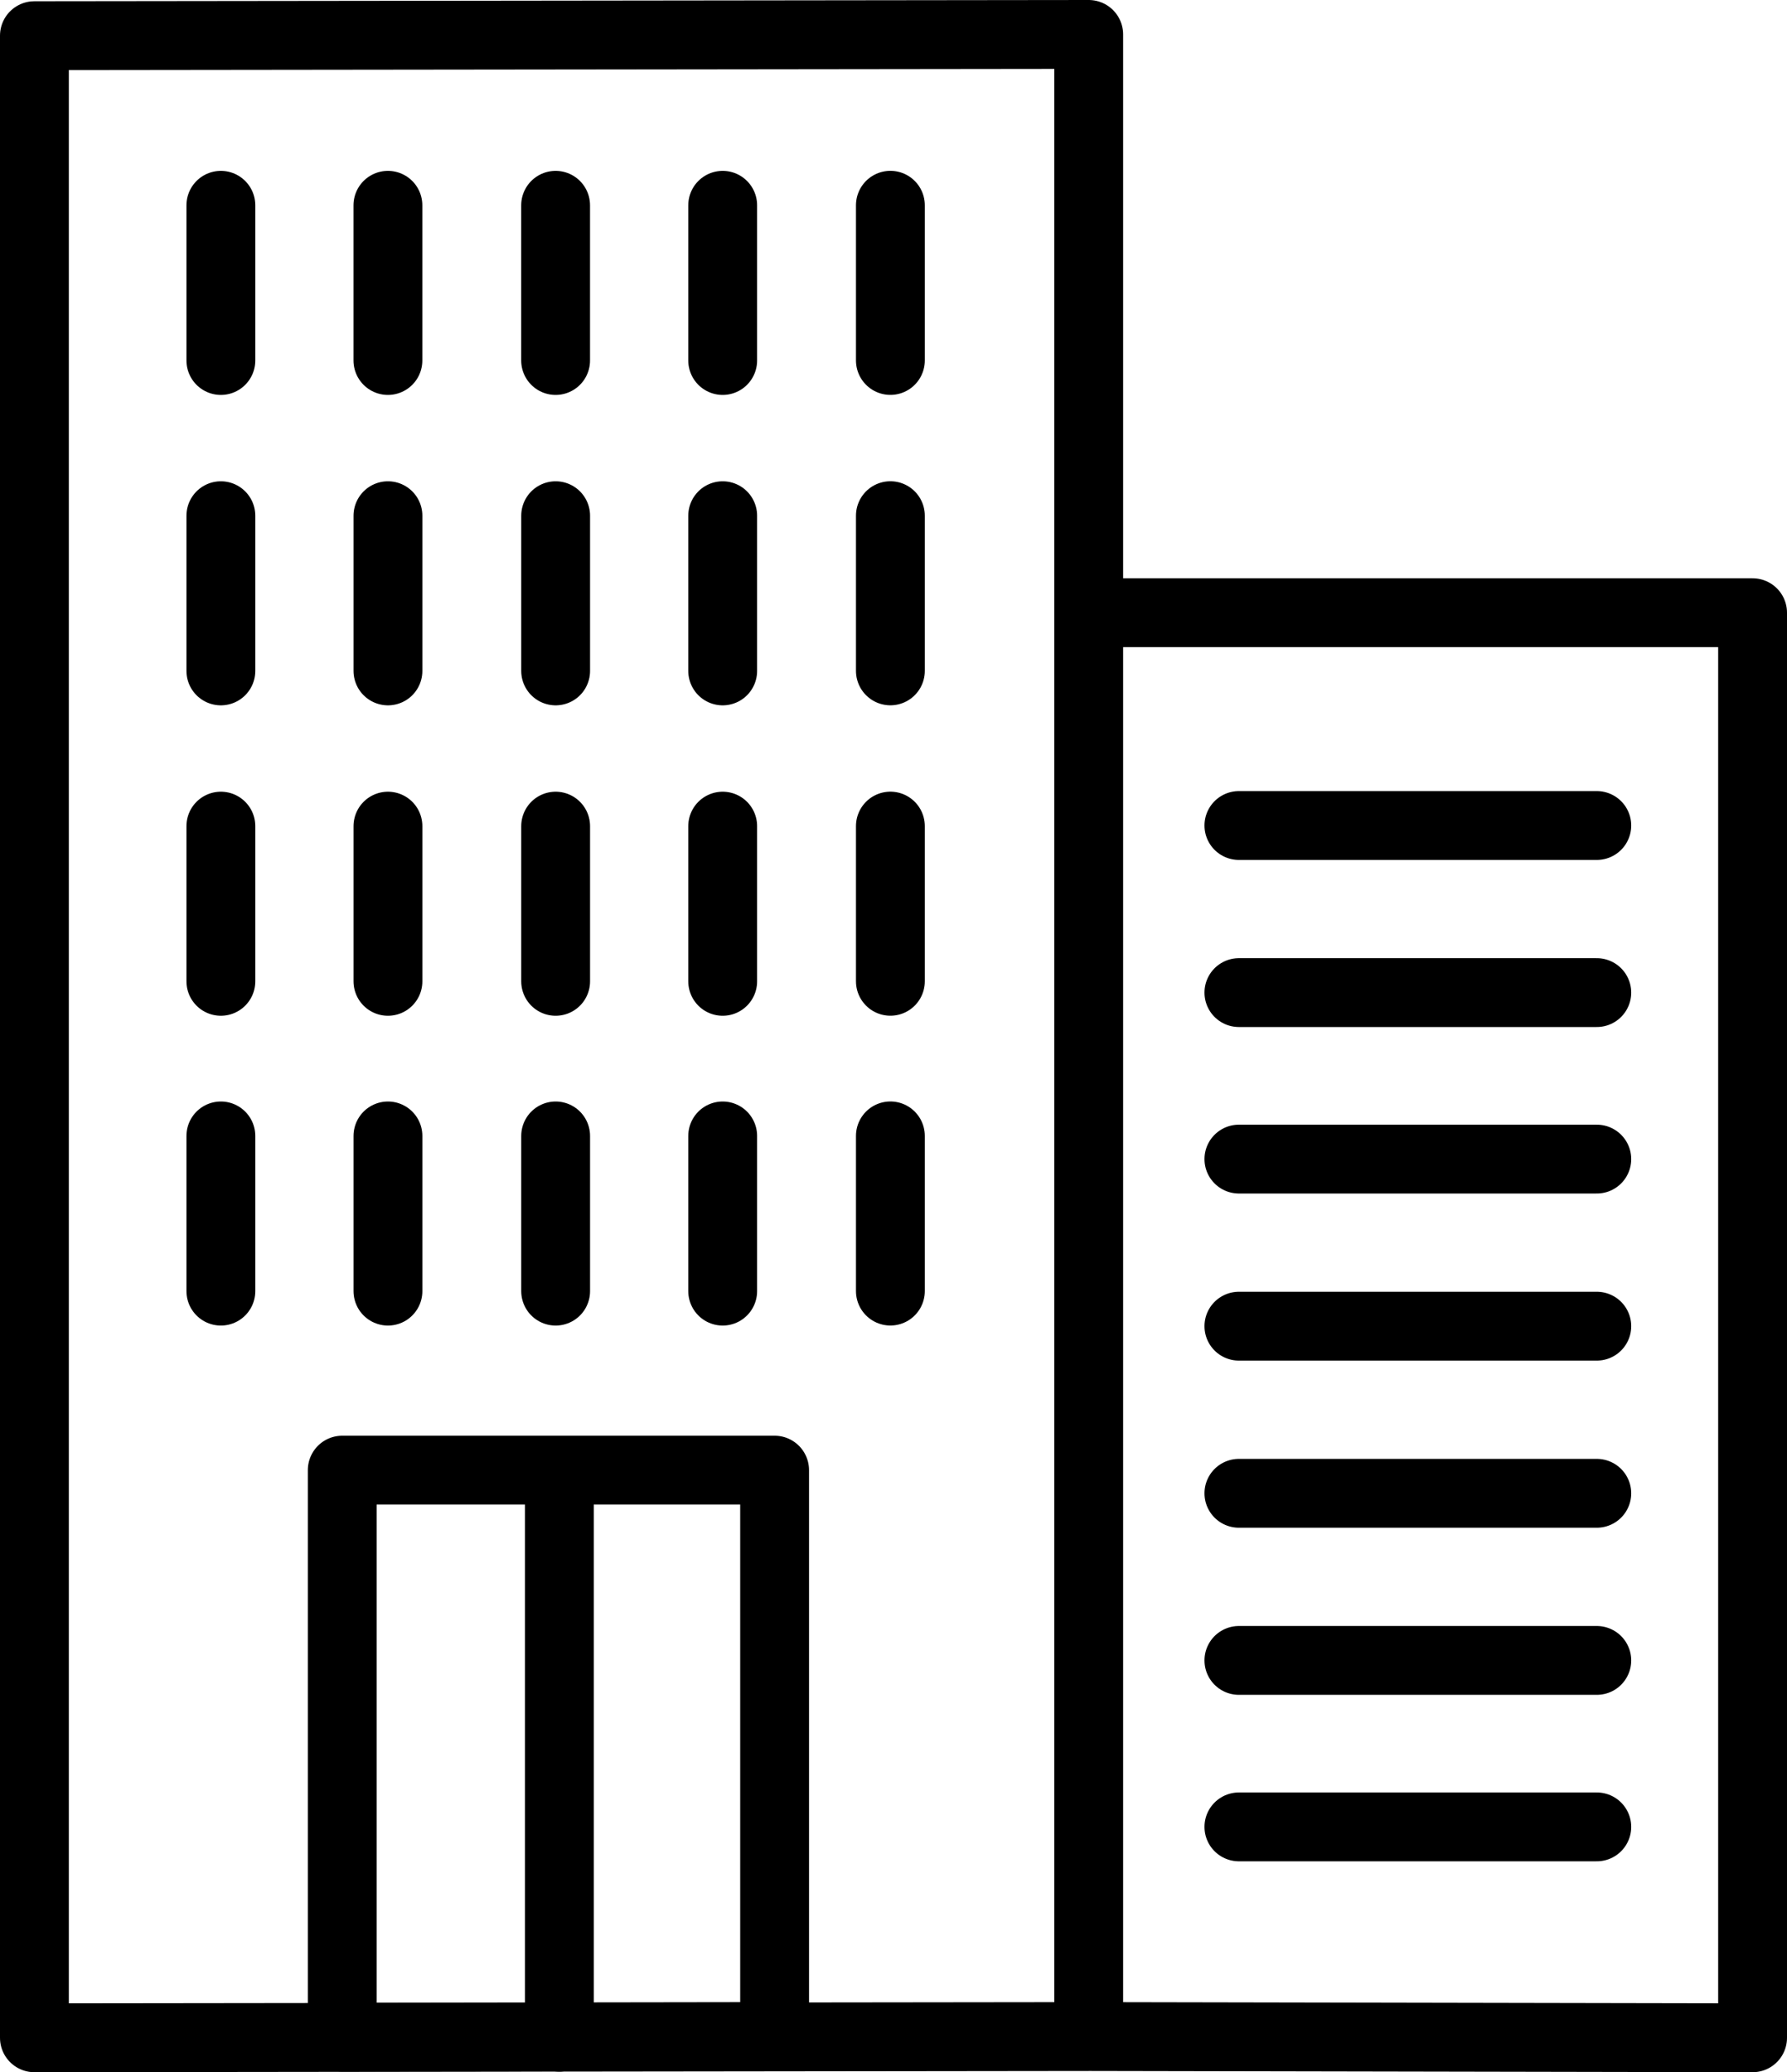
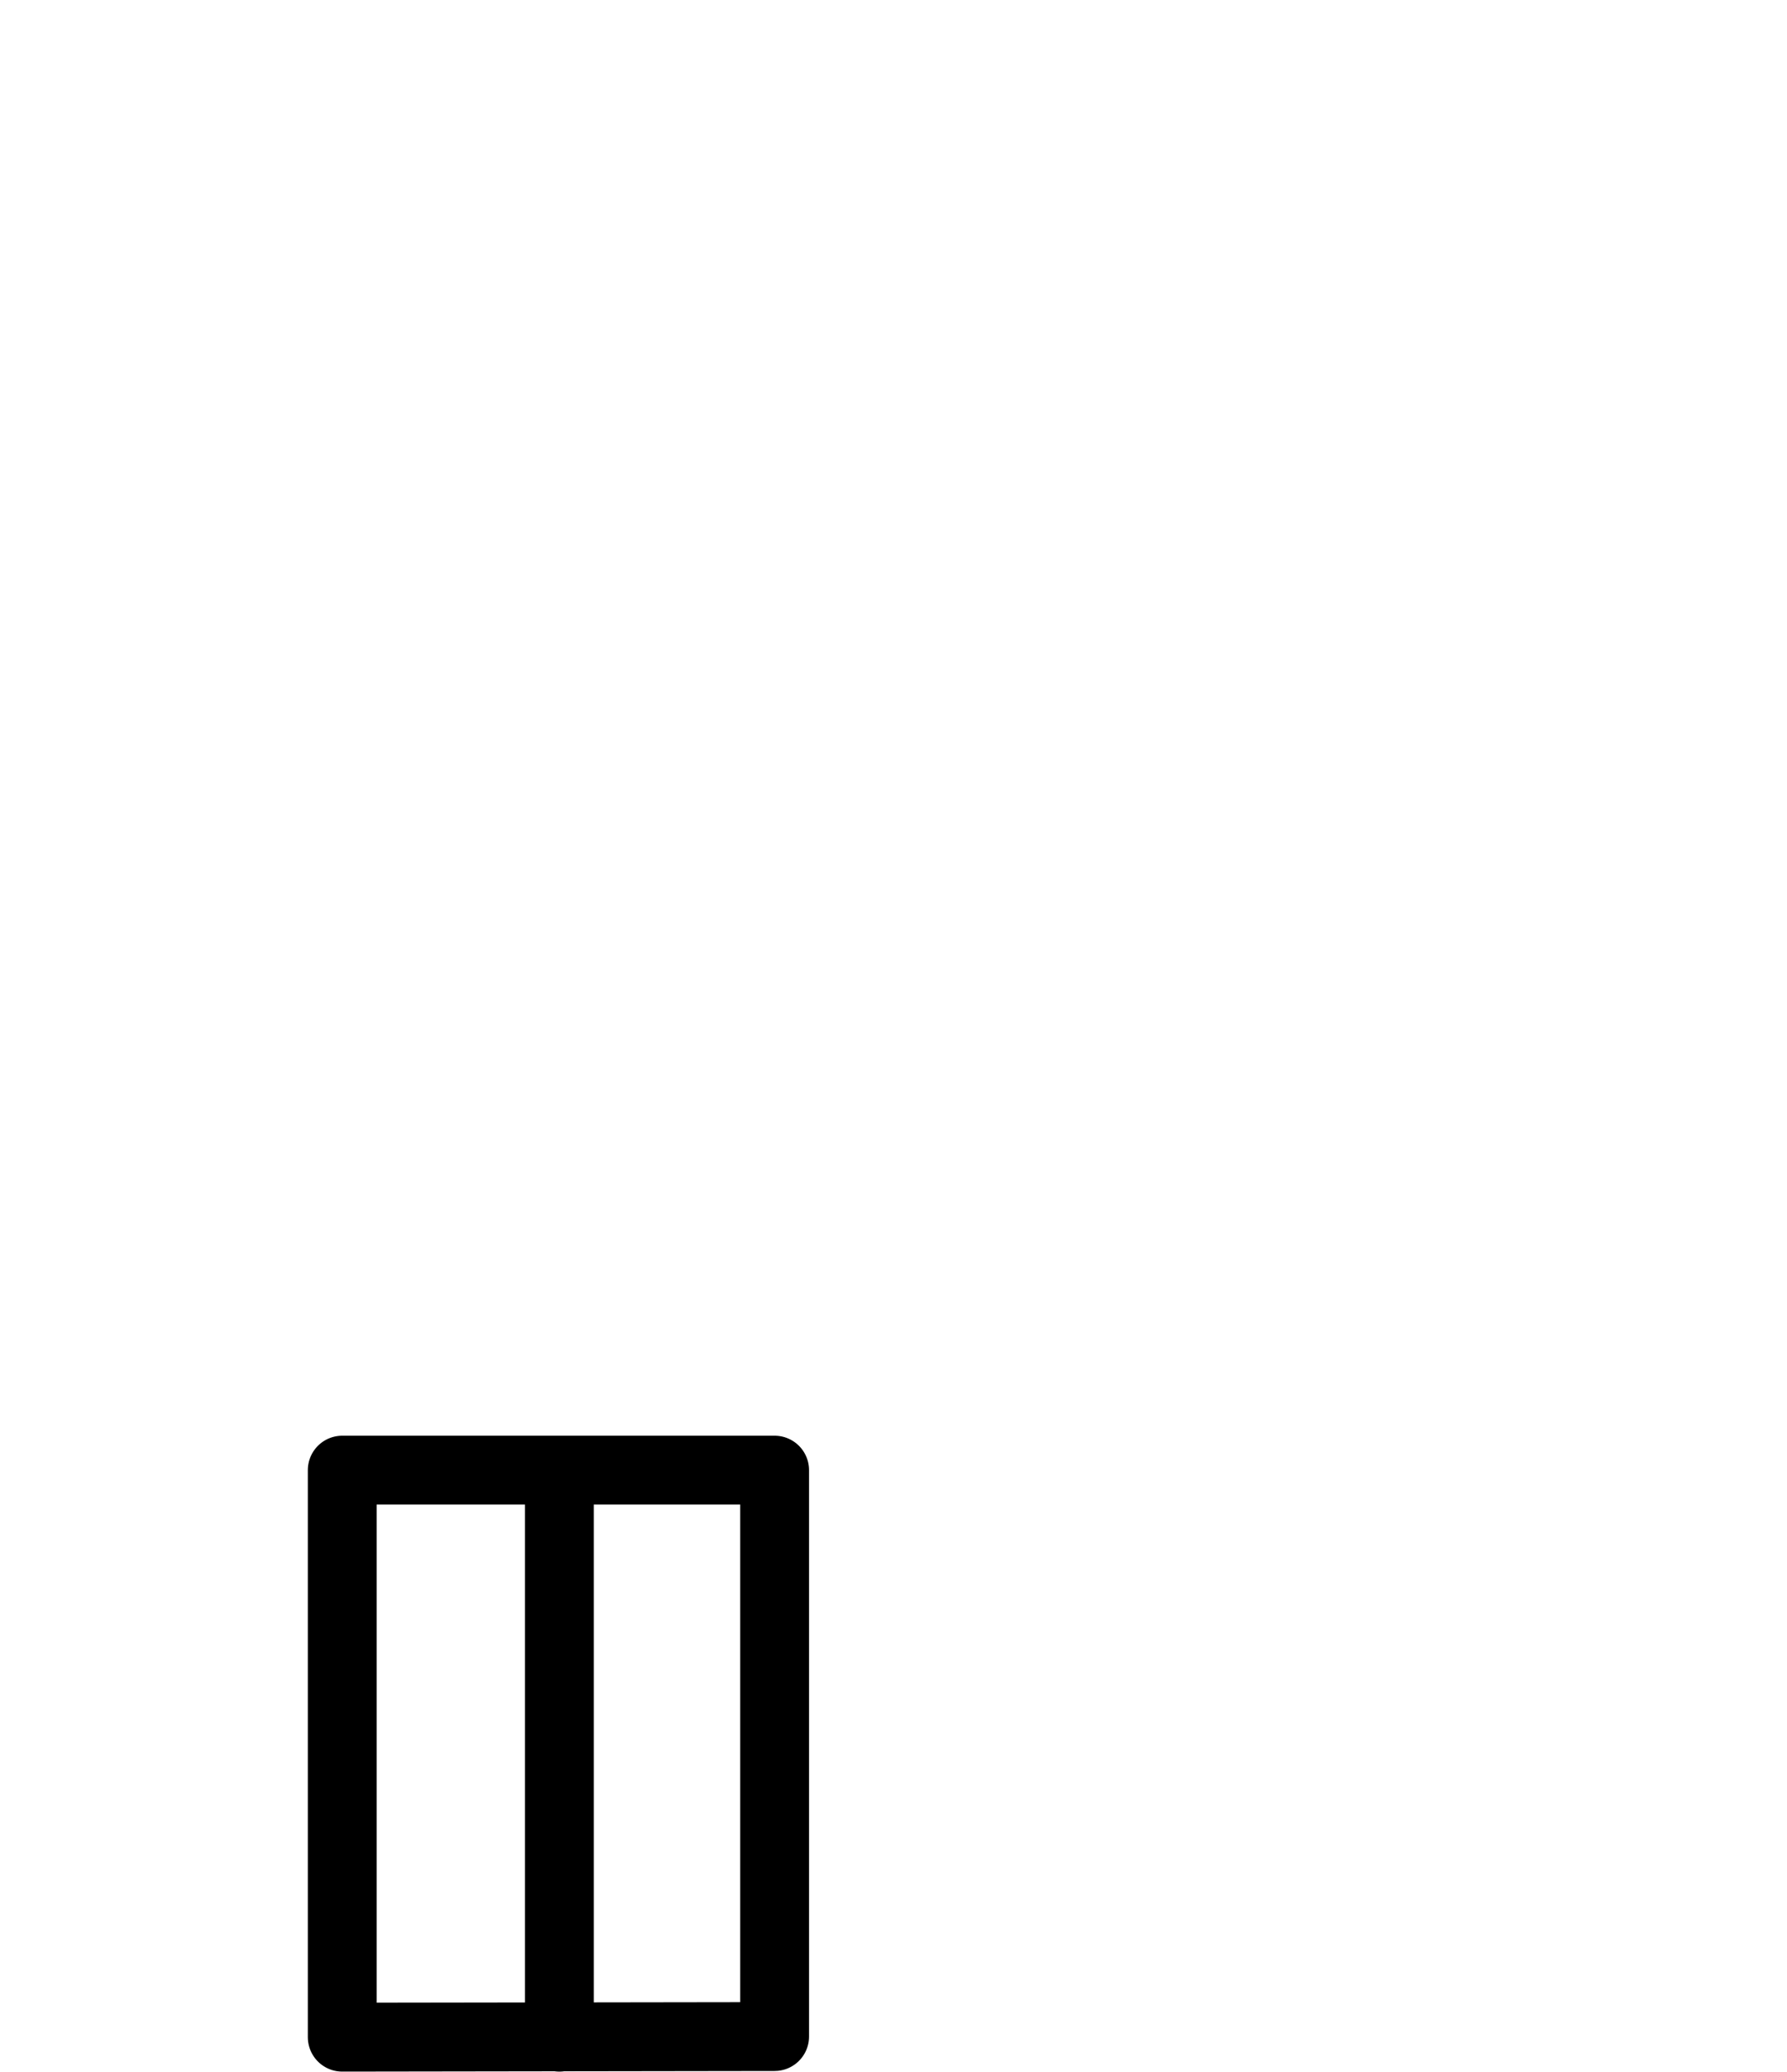
<svg xmlns="http://www.w3.org/2000/svg" width="51.927" height="60.2" viewBox="0 0 51.927 60.2">
  <g id="wired-outline-484-two-buildings-hover-pinch" transform="translate(-77 -54)">
    <path id="Pfad_47" data-name="Pfad 47" d="M139.764,300.855l-12.564.018V284.4h12.564Zm-6.255-16.436v16.455" transform="translate(-40.255 -187.691)" fill="none" stroke="#000" stroke-linecap="round" stroke-linejoin="round" stroke-width="2" />
-     <path id="Pfad_48" data-name="Pfad 48" d="M108.636,113.164,78,113.2V55.036L108.636,55Zm-20.364-53.2v4.509m4.873-4.509v4.509M98,59.964v4.509m-9.727,4.509v4.509m4.873-4.509v4.509M98,68.982v4.509M88.273,78v4.509M93.146,78v4.509M98,78v4.509M88.273,87v4.509M93.146,87v4.509M98,87v4.509m4.873-31.546v4.509m0,4.509v4.509m0,4.509v4.509m0,4.491v4.509M83.418,59.964v4.509m0,4.509v4.509m0,4.509v4.509m0,4.491v4.509m25.218,21.655,19.291.036V71.8H108.636M113,77.982h10.4M113,82.836h10.4M113,87.673h10.4M113,92.527h10.4M113,97.382h10.4M113,102.237h10.4M113,107.073h10.4" fill="none" stroke="#000" stroke-linecap="round" stroke-linejoin="round" stroke-width="2" />
  </g>
</svg>